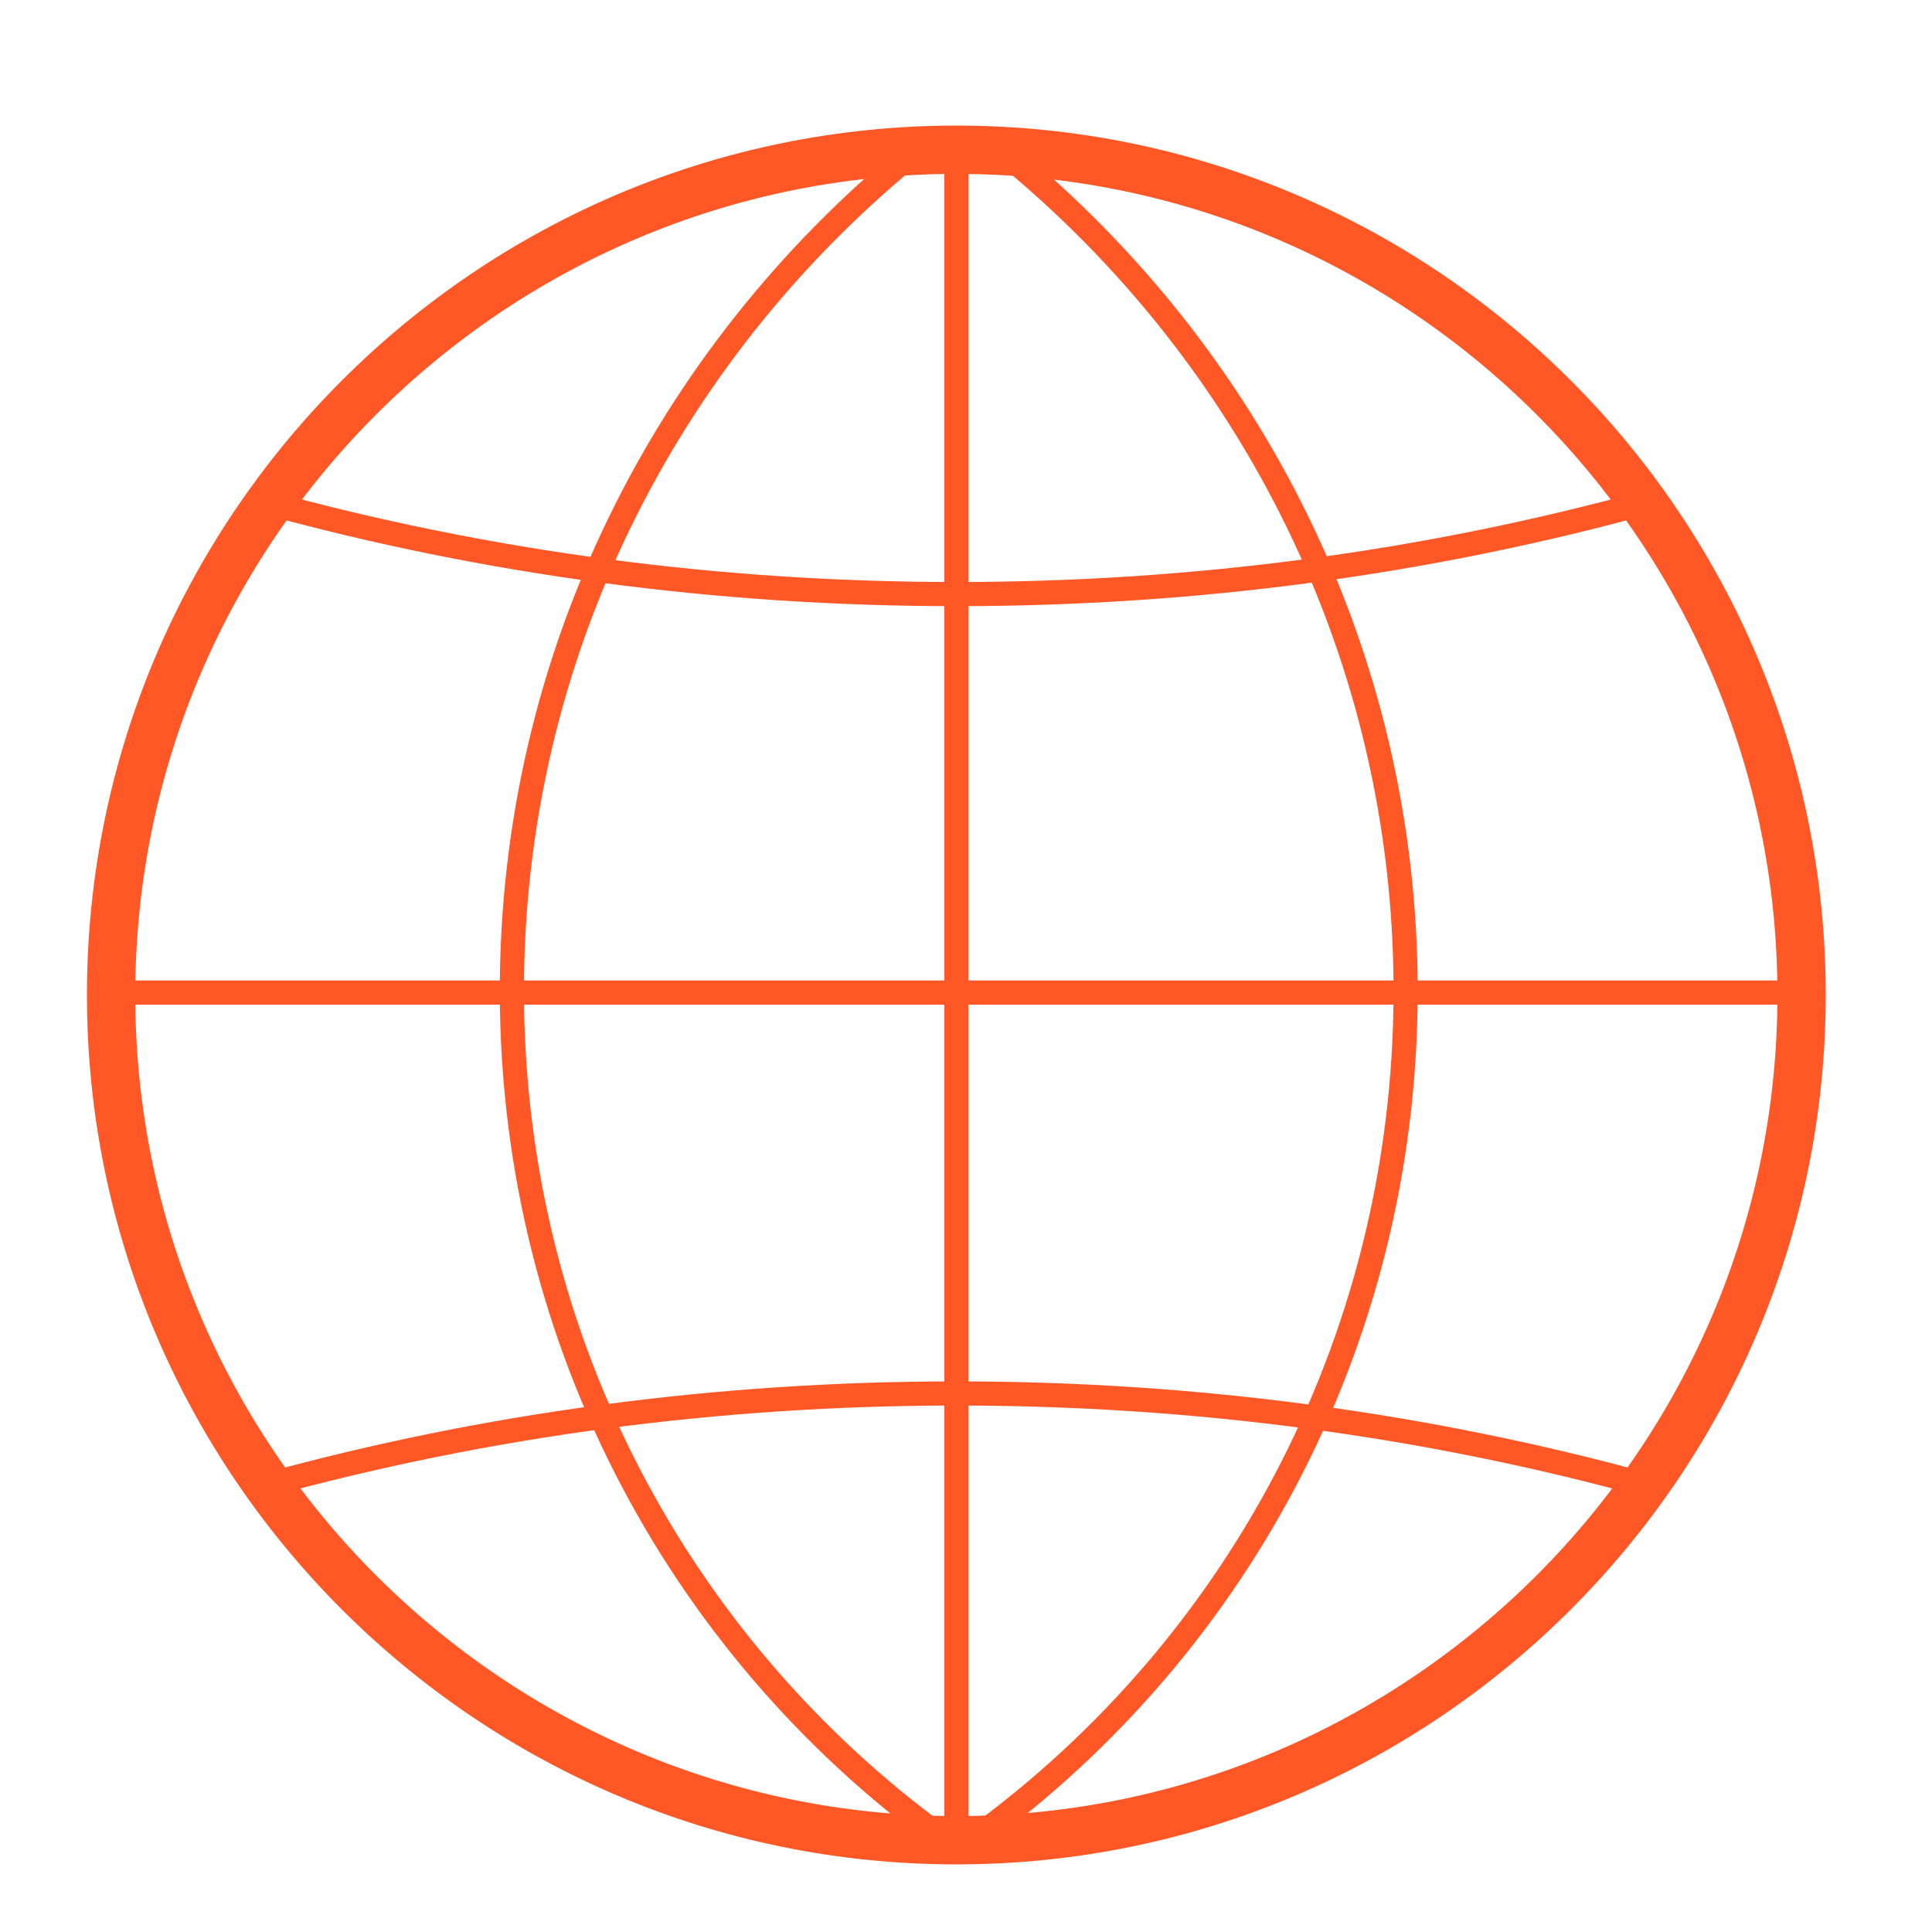
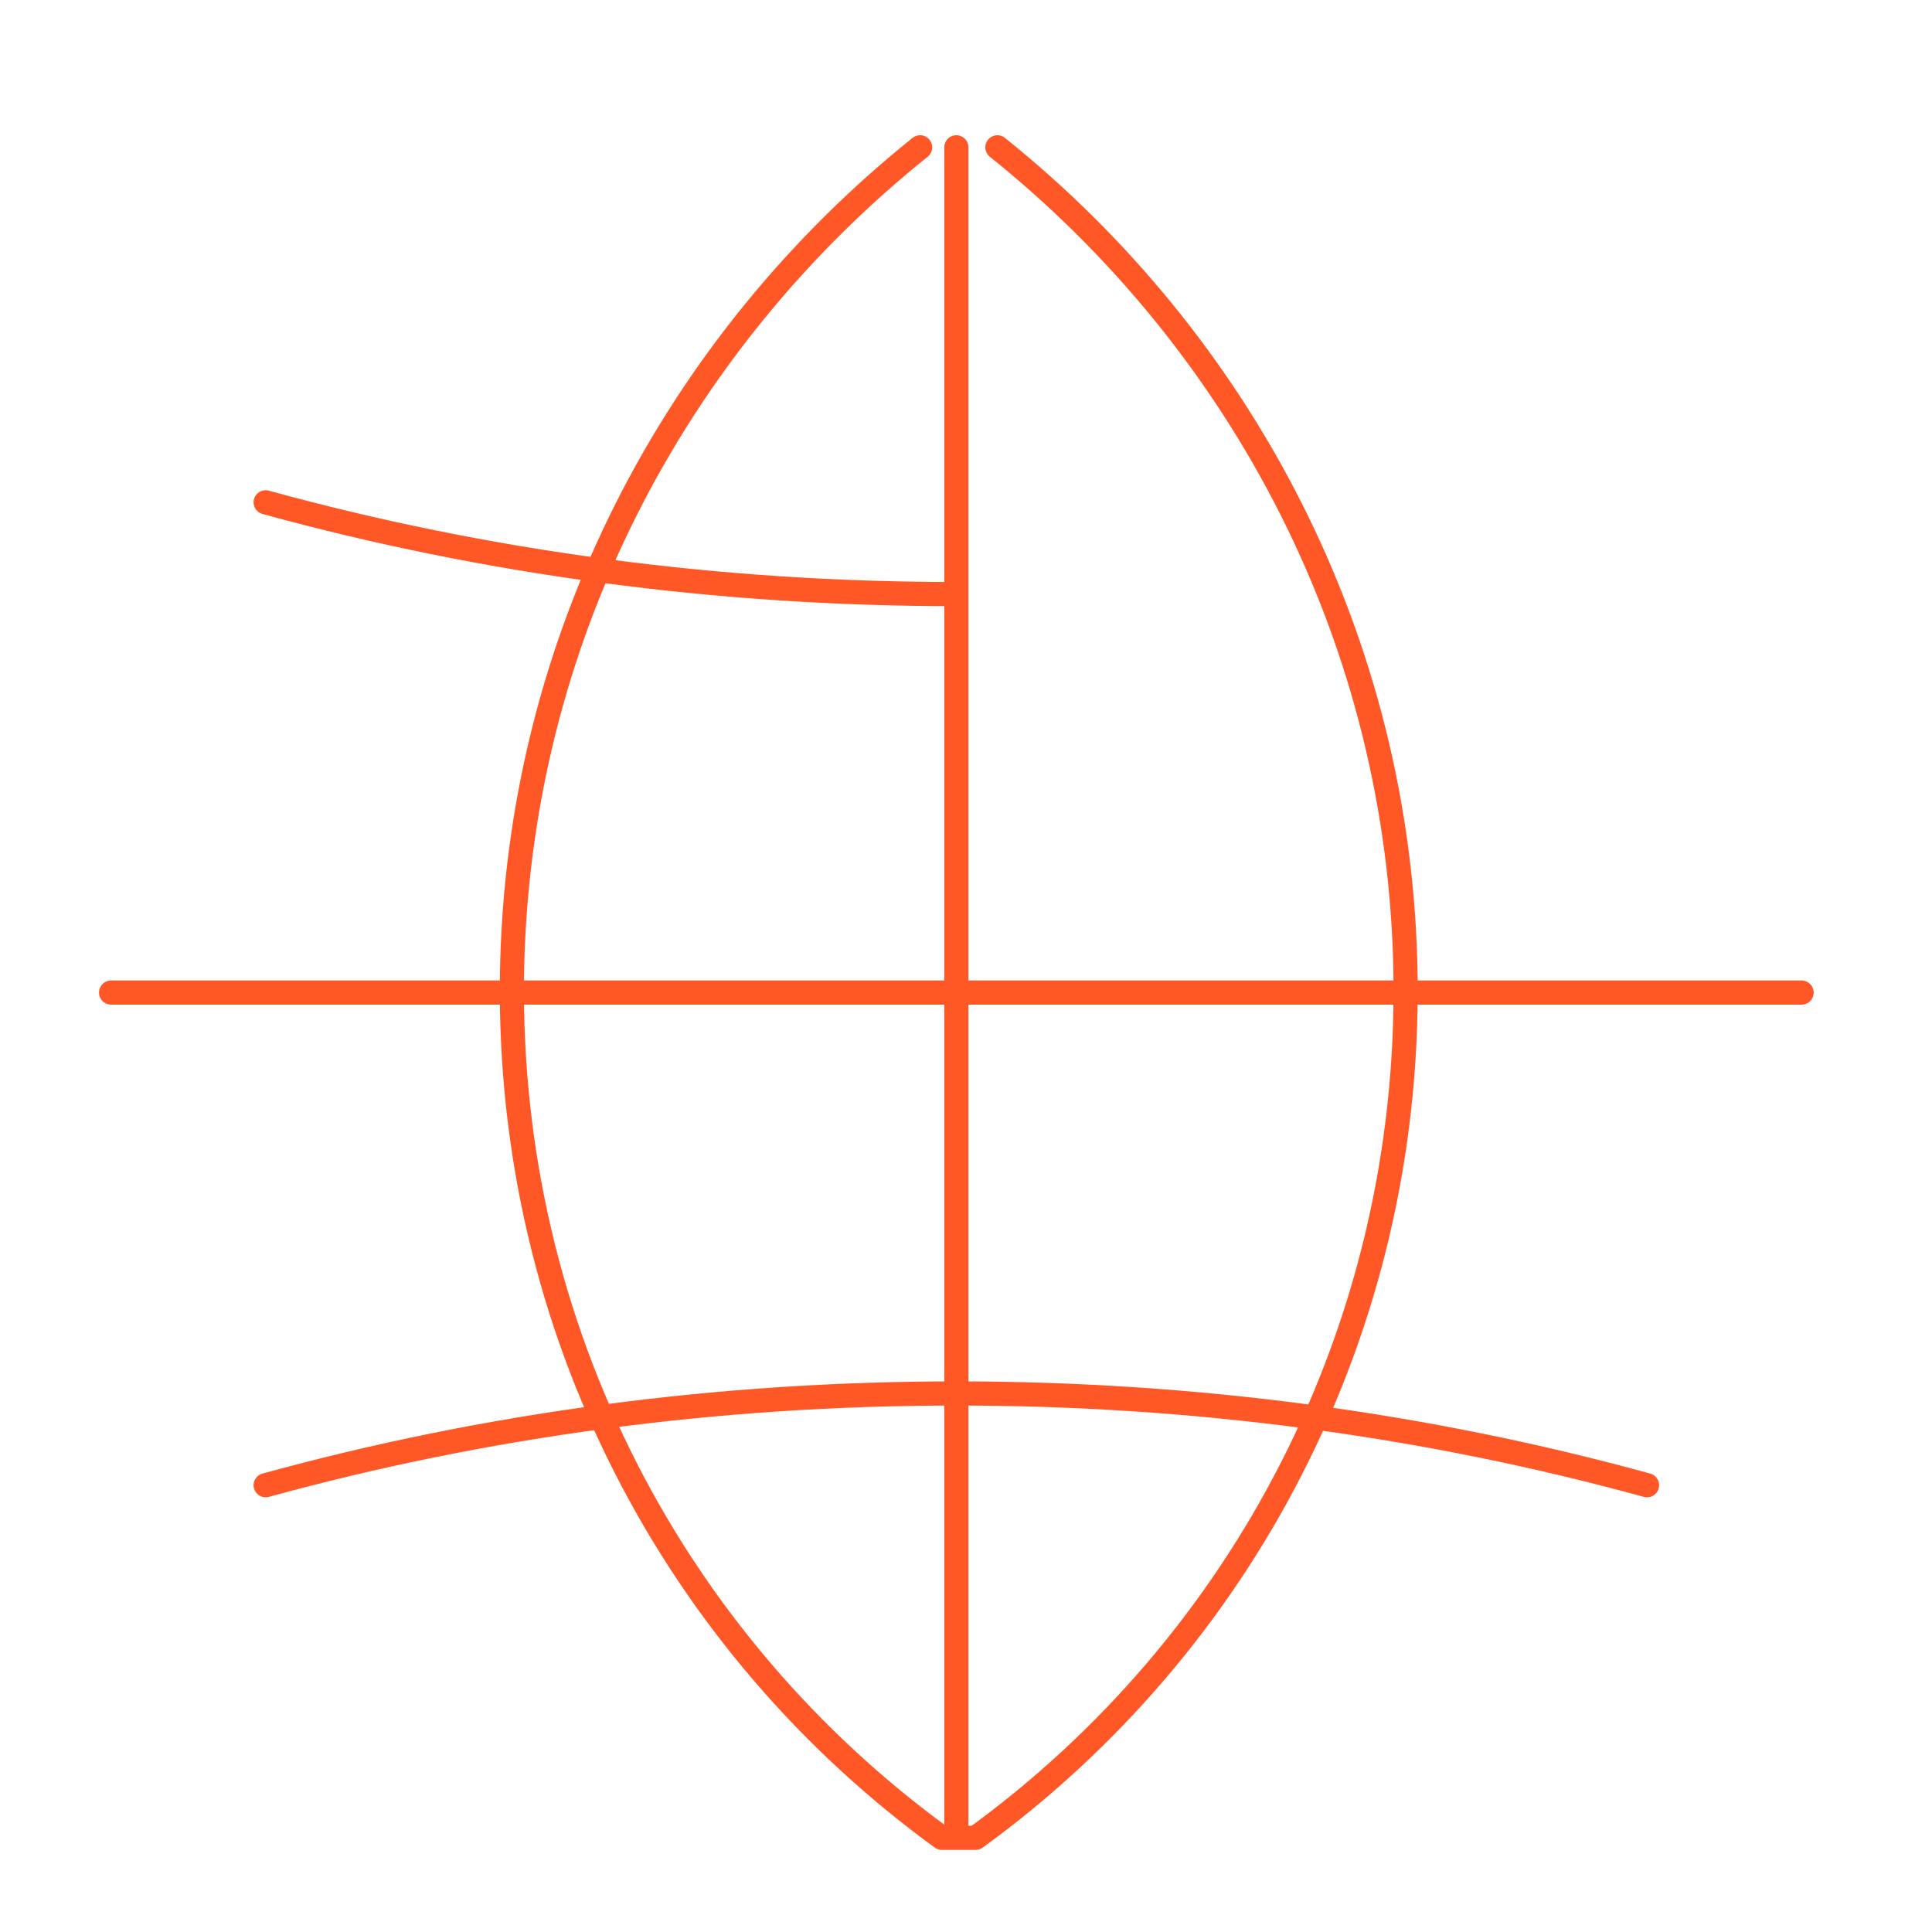
<svg xmlns="http://www.w3.org/2000/svg" version="1.1" viewBox="0 0 80 80">
  <defs>
    <style>
      .cls-1 {
        stroke-linecap: round;
        stroke-linejoin: round;
      }

      .cls-1, .cls-2 {
        fill: none;
        stroke: #ff5725;
      }

      .cls-2 {
        stroke-miterlimit: 10;
        stroke-width: 2px;
      }
    </style>
  </defs>
  <g>
    <g id="Layer_1">
-       <path class="cls-2" d="M74.6,41.2c0,19.3-15.7,35-35,35S4.6,60.5,4.6,41.2,20.3,6.2,39.6,6.2s35,15.7,35,35Z" />
-       <path class="cls-1" d="M41.3,6.1c10.1,8.1,16.7,20.4,16.9,34.3.2,14.7-6.8,27.7-17.8,35.7-.3,0-.5,0-.8,0M38.1,6.1c-10.1,8.1-16.7,20.4-16.9,34.3-.2,14.7,6.8,27.7,17.8,35.7.3,0,.5,0,.8,0M11,61.5c9.1-2.5,18.7-3.8,28.6-3.8s19.5,1.3,28.6,3.8M11,20.8c9.1,2.5,18.7,3.8,28.6,3.8s19.5-1.3,28.6-3.8M74.6,41.1H4.6M39.6,6.1v70" />
+       <path class="cls-1" d="M41.3,6.1c10.1,8.1,16.7,20.4,16.9,34.3.2,14.7-6.8,27.7-17.8,35.7-.3,0-.5,0-.8,0M38.1,6.1c-10.1,8.1-16.7,20.4-16.9,34.3-.2,14.7,6.8,27.7,17.8,35.7.3,0,.5,0,.8,0M11,61.5c9.1-2.5,18.7-3.8,28.6-3.8s19.5,1.3,28.6,3.8M11,20.8c9.1,2.5,18.7,3.8,28.6,3.8M74.6,41.1H4.6M39.6,6.1v70" />
    </g>
  </g>
</svg>